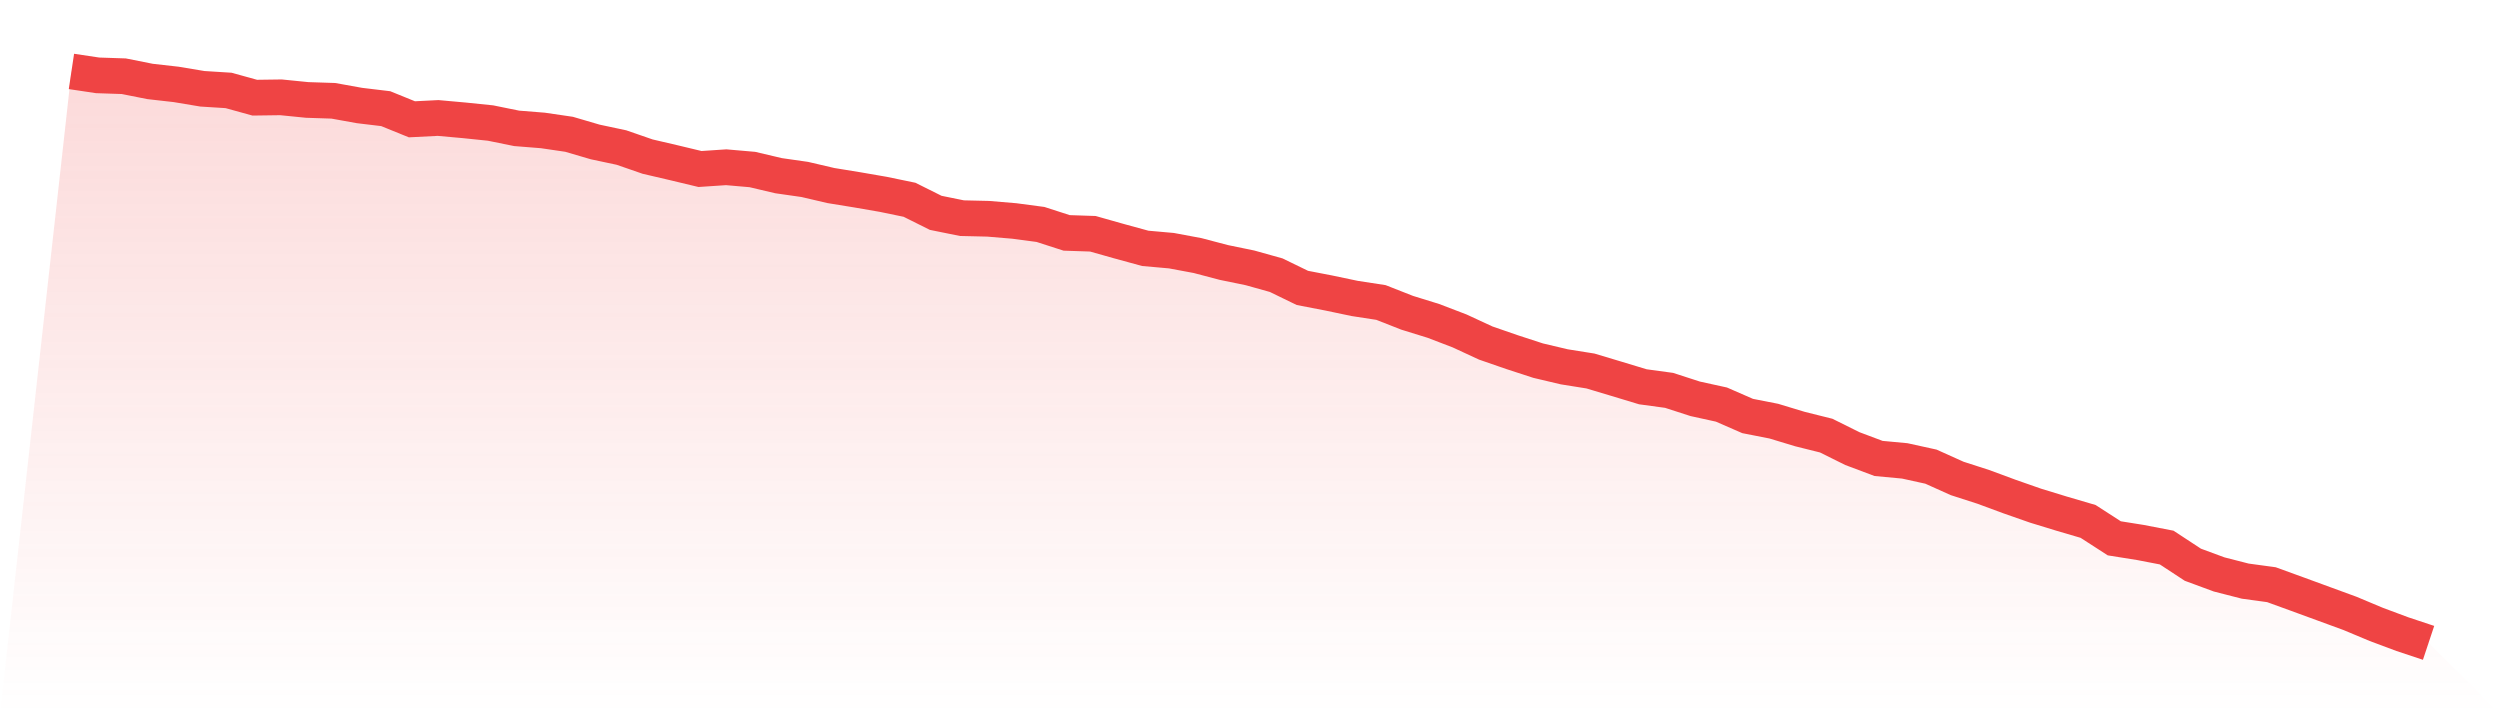
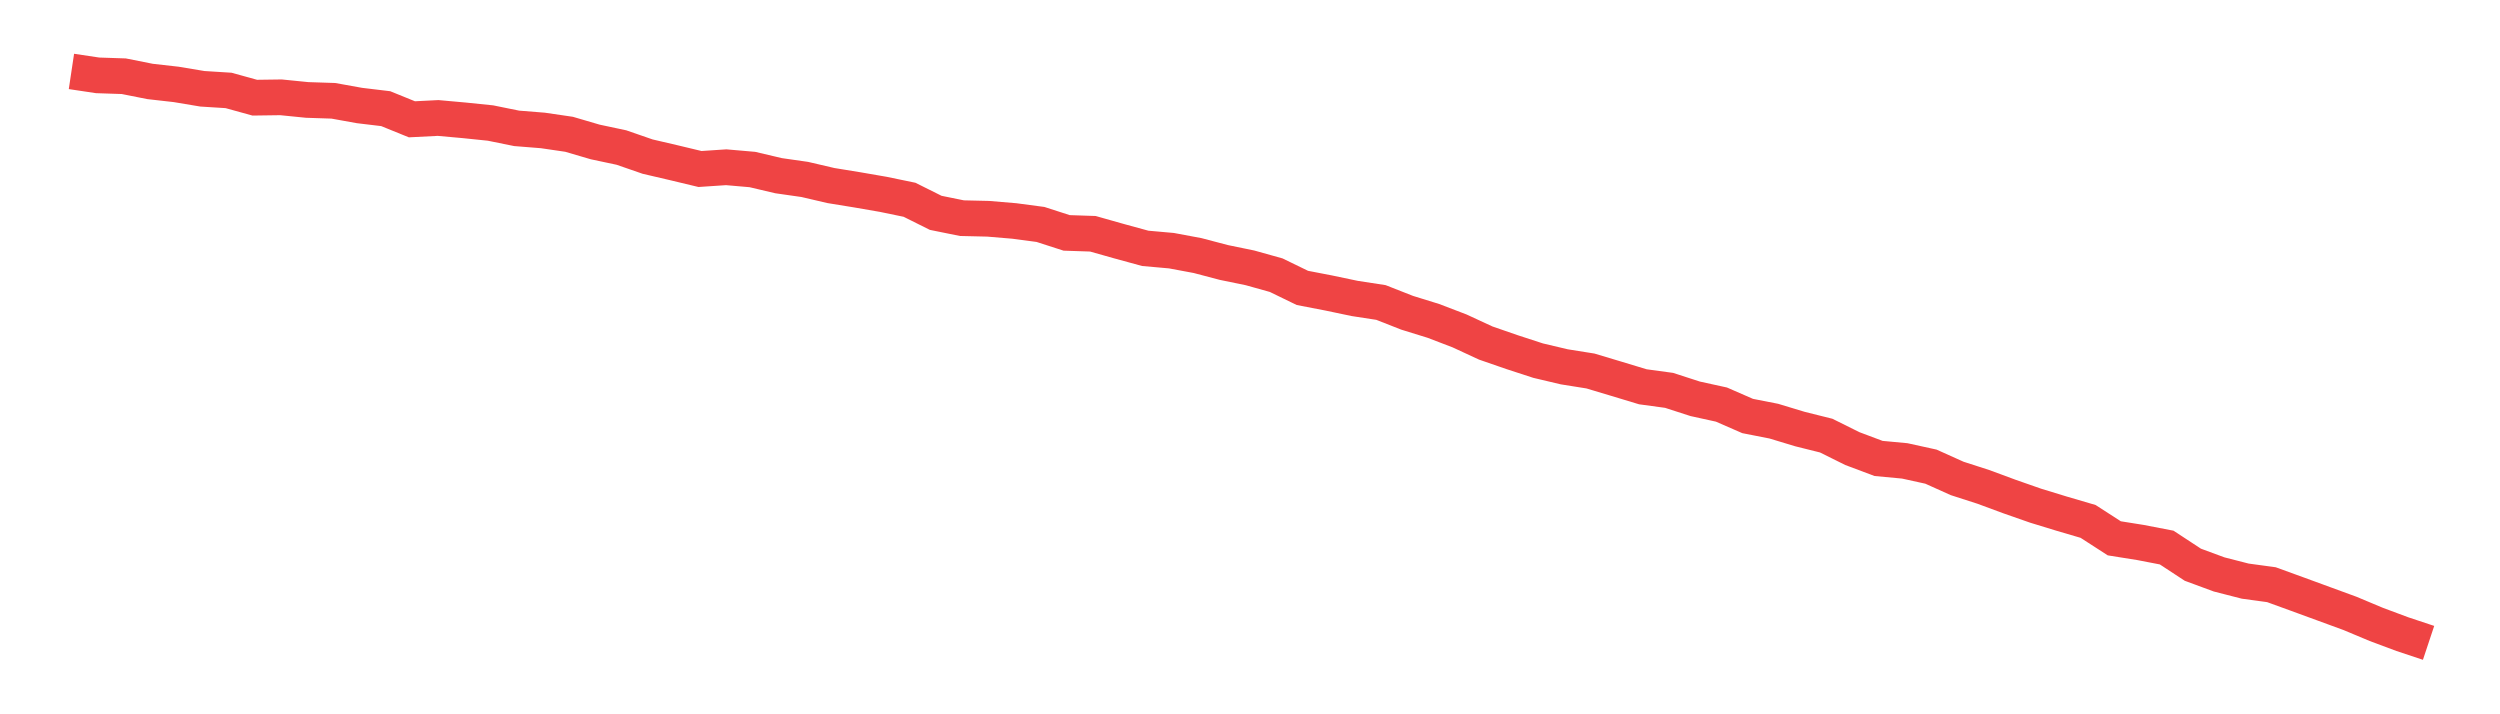
<svg xmlns="http://www.w3.org/2000/svg" viewBox="0 0 140 40">
  <defs>
    <linearGradient id="gradient" x1="0" x2="0" y1="0" y2="1">
      <stop offset="0%" stop-color="#ef4444" stop-opacity="0.2" />
      <stop offset="100%" stop-color="#ef4444" stop-opacity="0" />
    </linearGradient>
  </defs>
-   <path d="M4,4 L4,4 L5.467,4.22 L6.933,4.269 L8.4,4.561 L9.867,4.727 L11.333,4.972 L12.8,5.064 L14.267,5.47 L15.733,5.45 L17.2,5.597 L18.667,5.645 L20.133,5.909 L21.6,6.085 L23.067,6.681 L24.533,6.607 L26,6.739 L27.467,6.89 L28.933,7.188 L30.4,7.305 L31.867,7.52 L33.333,7.95 L34.8,8.262 L36.267,8.77 L37.733,9.112 L39.2,9.464 L40.667,9.366 L42.133,9.493 L43.6,9.839 L45.067,10.049 L46.533,10.391 L48,10.63 L49.467,10.884 L50.933,11.187 L52.4,11.919 L53.867,12.217 L55.333,12.251 L56.8,12.374 L58.267,12.569 L59.733,13.042 L61.2,13.091 L62.667,13.506 L64.133,13.907 L65.6,14.038 L67.067,14.312 L68.533,14.698 L70,15 L71.467,15.41 L72.933,16.123 L74.4,16.406 L75.867,16.714 L77.333,16.939 L78.8,17.515 L80.267,17.969 L81.733,18.53 L83.2,19.209 L84.667,19.717 L86.133,20.195 L87.6,20.542 L89.067,20.776 L90.533,21.216 L92,21.66 L93.467,21.86 L94.933,22.334 L96.4,22.656 L97.867,23.296 L99.333,23.584 L100.8,24.028 L102.267,24.394 L103.733,25.122 L105.2,25.673 L106.667,25.81 L108.133,26.132 L109.6,26.792 L111.067,27.265 L112.533,27.807 L114,28.32 L115.467,28.769 L116.933,29.199 L118.4,30.146 L119.867,30.38 L121.333,30.663 L122.8,31.625 L124.267,32.167 L125.733,32.543 L127.2,32.743 L128.667,33.276 L130.133,33.813 L131.6,34.35 L133.067,34.965 L134.533,35.512 L136,36 L140,40 L0,40 z" fill="url(#gradient)" />
  <path d="M4,4 L4,4 L5.467,4.22 L6.933,4.269 L8.4,4.561 L9.867,4.727 L11.333,4.972 L12.8,5.064 L14.267,5.47 L15.733,5.45 L17.2,5.597 L18.667,5.645 L20.133,5.909 L21.6,6.085 L23.067,6.681 L24.533,6.607 L26,6.739 L27.467,6.89 L28.933,7.188 L30.4,7.305 L31.867,7.52 L33.333,7.95 L34.8,8.262 L36.267,8.77 L37.733,9.112 L39.2,9.464 L40.667,9.366 L42.133,9.493 L43.6,9.839 L45.067,10.049 L46.533,10.391 L48,10.63 L49.467,10.884 L50.933,11.187 L52.4,11.919 L53.867,12.217 L55.333,12.251 L56.8,12.374 L58.267,12.569 L59.733,13.042 L61.2,13.091 L62.667,13.506 L64.133,13.907 L65.6,14.038 L67.067,14.312 L68.533,14.698 L70,15 L71.467,15.41 L72.933,16.123 L74.4,16.406 L75.867,16.714 L77.333,16.939 L78.8,17.515 L80.267,17.969 L81.733,18.53 L83.2,19.209 L84.667,19.717 L86.133,20.195 L87.6,20.542 L89.067,20.776 L90.533,21.216 L92,21.66 L93.467,21.86 L94.933,22.334 L96.4,22.656 L97.867,23.296 L99.333,23.584 L100.8,24.028 L102.267,24.394 L103.733,25.122 L105.2,25.673 L106.667,25.81 L108.133,26.132 L109.6,26.792 L111.067,27.265 L112.533,27.807 L114,28.32 L115.467,28.769 L116.933,29.199 L118.4,30.146 L119.867,30.38 L121.333,30.663 L122.8,31.625 L124.267,32.167 L125.733,32.543 L127.2,32.743 L128.667,33.276 L130.133,33.813 L131.6,34.35 L133.067,34.965 L134.533,35.512 L136,36" fill="none" stroke="#ef4444" stroke-width="2" />
</svg>